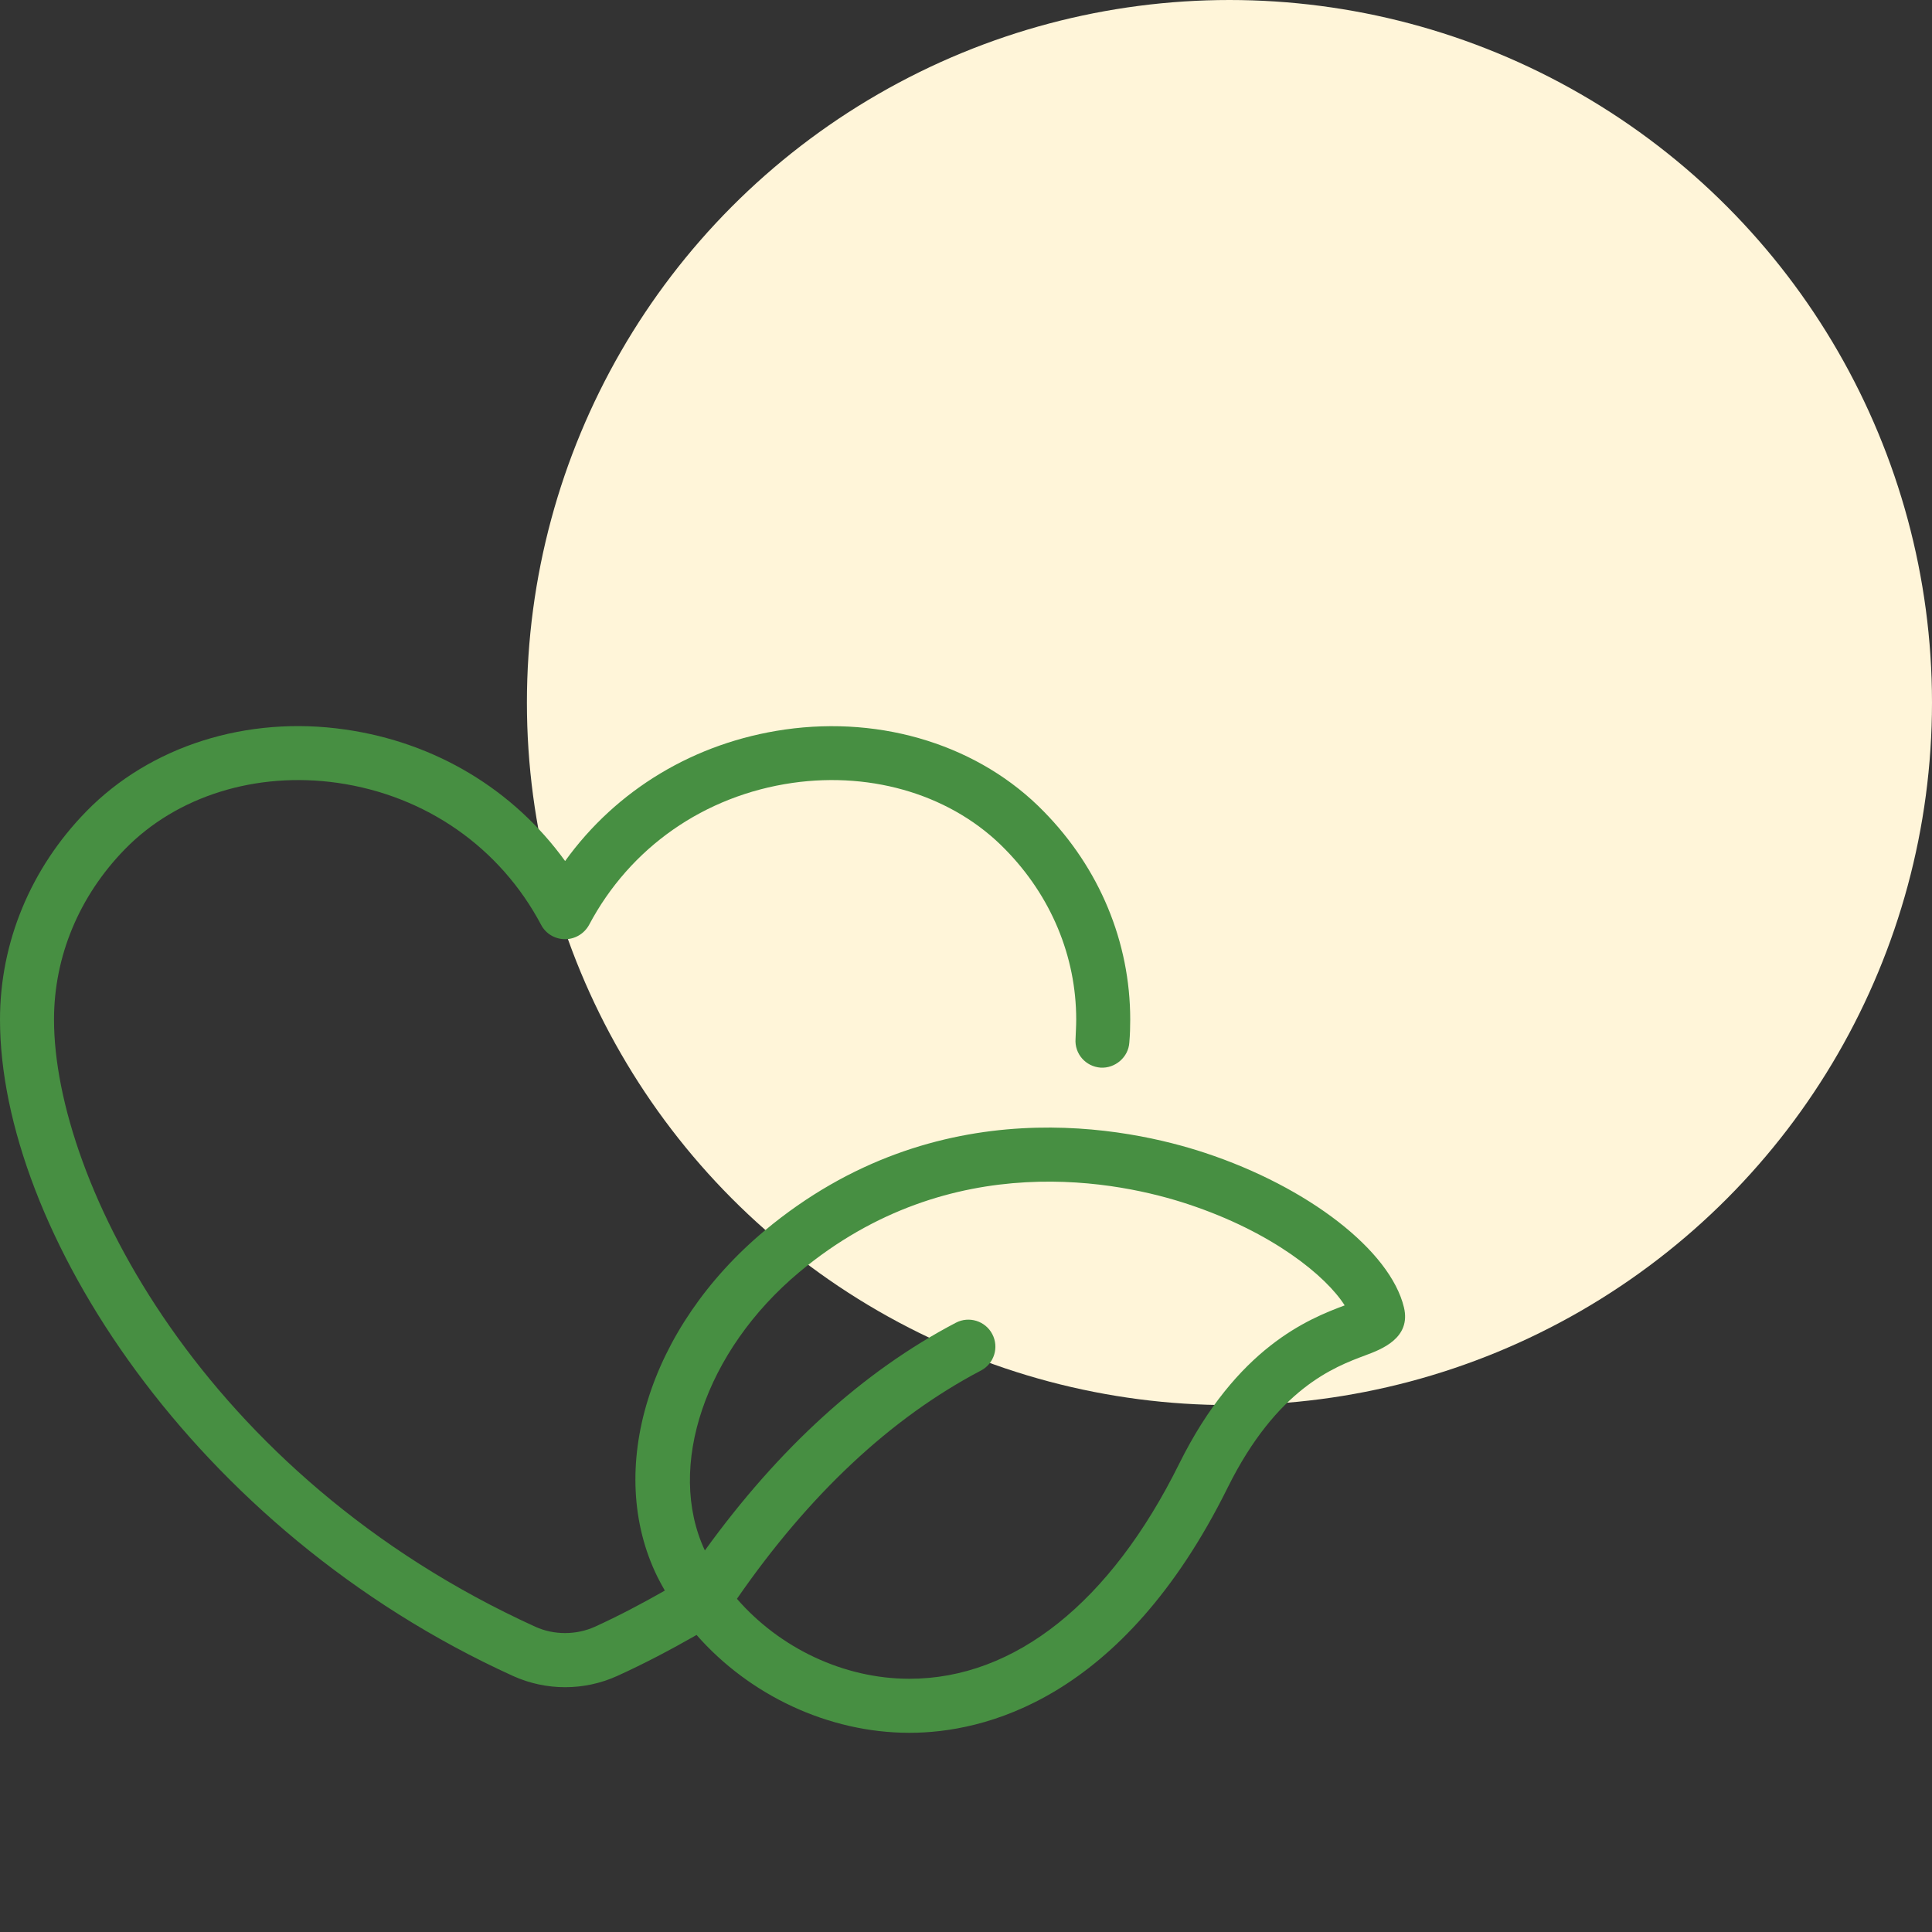
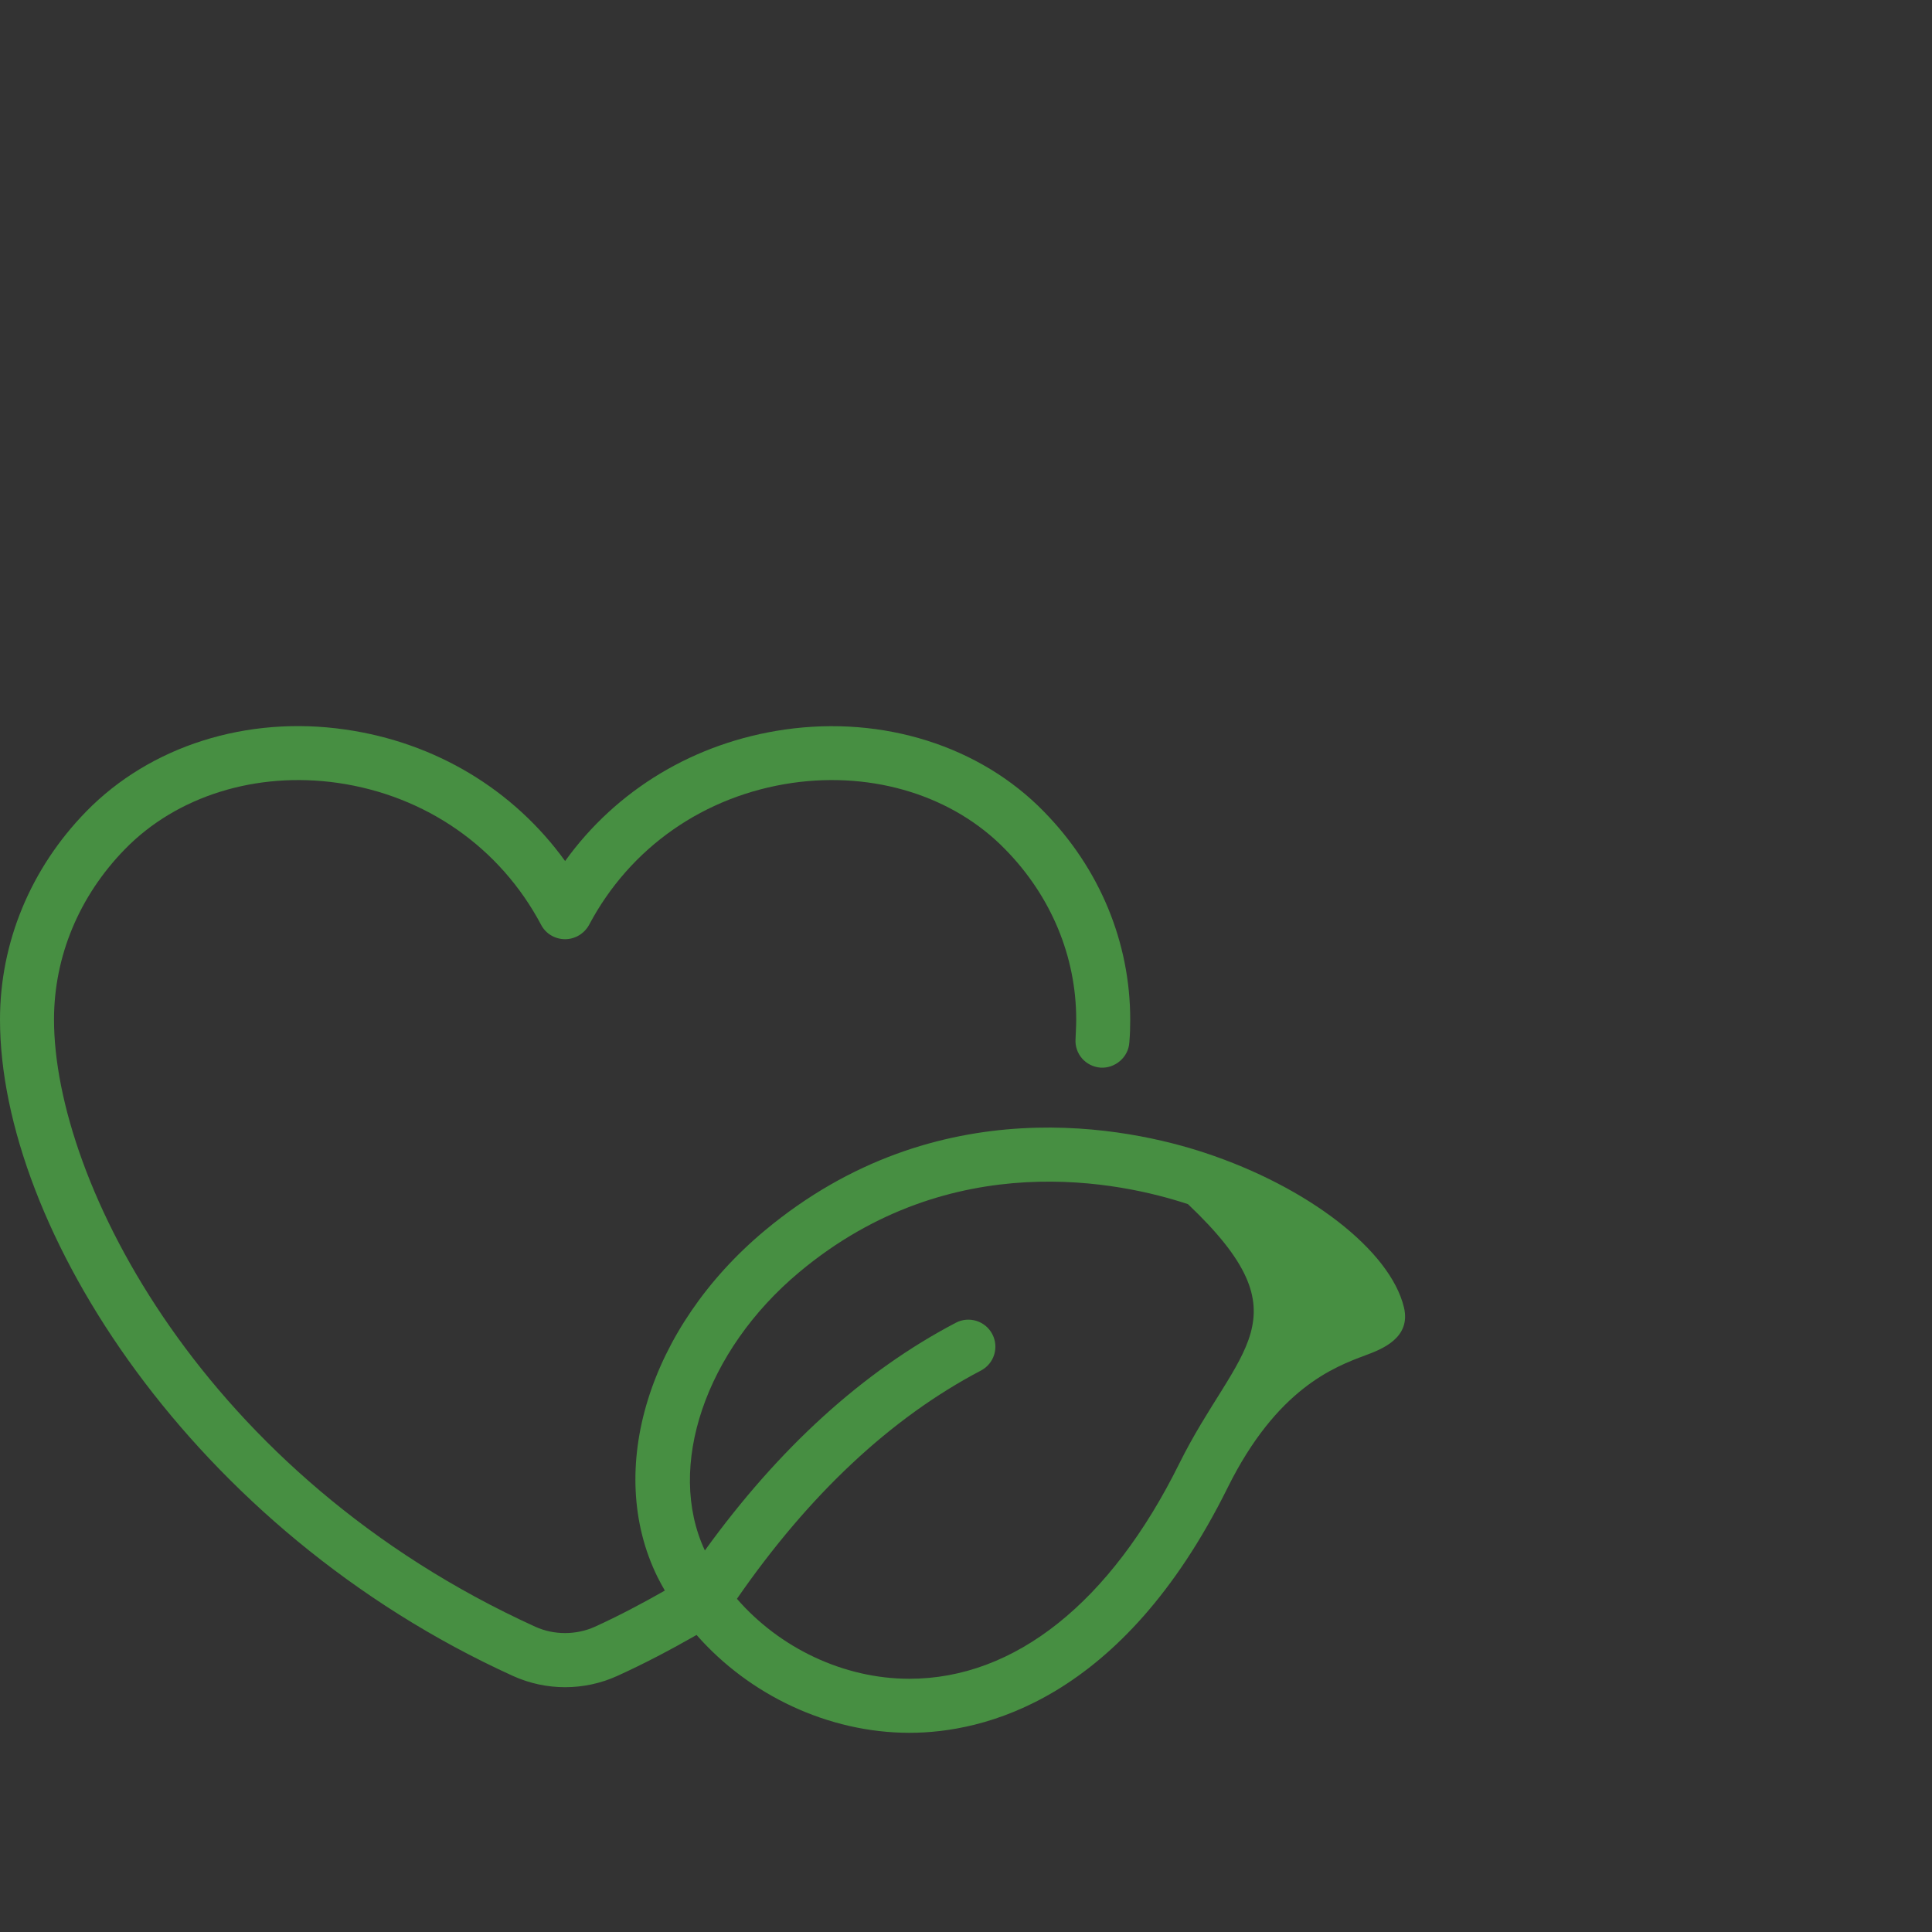
<svg xmlns="http://www.w3.org/2000/svg" width="110" height="110" viewBox="0 0 110 110" fill="none">
  <rect x="0" y="0" width="110" height="110" fill="#333333" stroke="none" />
-   <circle cx="70" cy="40" r="40" fill="#FFF5D9" />
  <g clip-path="url(#clip0_307_110)">
-     <path d="M79.934 74.434C79.156 71.205 74.496 67.587 68.604 65.638C64.35 64.231 53.39 61.846 43.541 70.064C36.941 75.573 34.431 83.685 37.436 89.79C37.566 90.052 37.709 90.307 37.853 90.561C36.553 91.301 35.231 92 33.862 92.624C32.8 93.099 31.538 93.099 30.488 92.624C11.575 84.024 3.075 67.237 3.075 58.049C3.075 54.449 4.512 51.012 7.113 48.349C10.062 45.324 14.588 43.912 19.225 44.574C24.25 45.299 28.475 48.249 30.812 52.662C31.075 53.162 31.6 53.474 32.175 53.474C32.737 53.474 33.263 53.162 33.538 52.662C35.875 48.249 40.1 45.299 45.125 44.574C49.763 43.912 54.288 45.324 57.237 48.362C59.837 51.012 61.275 54.449 61.275 58.049C61.275 58.412 61.25 58.774 61.237 59.149C61.175 59.999 61.812 60.724 62.663 60.787C63.487 60.837 64.25 60.199 64.3 59.349C64.338 58.912 64.35 58.474 64.35 58.049C64.35 53.637 62.6 49.437 59.438 46.212C55.8 42.474 50.288 40.737 44.688 41.537C39.55 42.274 35.1 44.962 32.175 49.024C29.238 44.962 24.8 42.274 19.663 41.537C14.062 40.724 8.55 42.474 4.912 46.199C1.75 49.437 0 53.649 0 58.049C0 69.887 10.925 87.112 29.212 95.424C30.15 95.849 31.163 96.062 32.175 96.062C33.188 96.062 34.2 95.849 35.138 95.424C36.693 94.718 38.191 93.925 39.66 93.088C42.665 96.512 47.153 98.654 51.767 98.659H51.782C55.974 98.659 63.881 96.841 69.893 84.71C72.696 79.052 75.968 77.829 77.728 77.171C78.648 76.829 80.357 76.189 79.934 74.434ZM67.135 83.346C63.226 91.238 57.773 95.582 51.782 95.582C51.779 95.582 51.773 95.582 51.77 95.582C48.019 95.58 44.384 93.821 41.958 91.03C46.052 85.109 50.716 80.727 55.85 78.034C56.602 77.64 56.893 76.712 56.496 75.958C56.103 75.207 55.168 74.918 54.42 75.312C49.138 78.08 44.345 82.446 40.132 88.277C37.912 83.536 40.151 76.901 45.512 72.427C54.174 65.194 63.872 67.312 67.637 68.559C72.462 70.155 75.502 72.656 76.56 74.323C74.523 75.086 70.428 76.697 67.135 83.346Z" fill="#478F42" />
+     <path d="M79.934 74.434C79.156 71.205 74.496 67.587 68.604 65.638C64.35 64.231 53.39 61.846 43.541 70.064C36.941 75.573 34.431 83.685 37.436 89.79C37.566 90.052 37.709 90.307 37.853 90.561C36.553 91.301 35.231 92 33.862 92.624C32.8 93.099 31.538 93.099 30.488 92.624C11.575 84.024 3.075 67.237 3.075 58.049C3.075 54.449 4.512 51.012 7.113 48.349C10.062 45.324 14.588 43.912 19.225 44.574C24.25 45.299 28.475 48.249 30.812 52.662C31.075 53.162 31.6 53.474 32.175 53.474C32.737 53.474 33.263 53.162 33.538 52.662C35.875 48.249 40.1 45.299 45.125 44.574C49.763 43.912 54.288 45.324 57.237 48.362C59.837 51.012 61.275 54.449 61.275 58.049C61.275 58.412 61.25 58.774 61.237 59.149C61.175 59.999 61.812 60.724 62.663 60.787C63.487 60.837 64.25 60.199 64.3 59.349C64.338 58.912 64.35 58.474 64.35 58.049C64.35 53.637 62.6 49.437 59.438 46.212C55.8 42.474 50.288 40.737 44.688 41.537C39.55 42.274 35.1 44.962 32.175 49.024C29.238 44.962 24.8 42.274 19.663 41.537C14.062 40.724 8.55 42.474 4.912 46.199C1.75 49.437 0 53.649 0 58.049C0 69.887 10.925 87.112 29.212 95.424C30.15 95.849 31.163 96.062 32.175 96.062C33.188 96.062 34.2 95.849 35.138 95.424C36.693 94.718 38.191 93.925 39.66 93.088C42.665 96.512 47.153 98.654 51.767 98.659H51.782C55.974 98.659 63.881 96.841 69.893 84.71C72.696 79.052 75.968 77.829 77.728 77.171C78.648 76.829 80.357 76.189 79.934 74.434ZM67.135 83.346C63.226 91.238 57.773 95.582 51.782 95.582C51.779 95.582 51.773 95.582 51.77 95.582C48.019 95.58 44.384 93.821 41.958 91.03C46.052 85.109 50.716 80.727 55.85 78.034C56.602 77.64 56.893 76.712 56.496 75.958C56.103 75.207 55.168 74.918 54.42 75.312C49.138 78.08 44.345 82.446 40.132 88.277C37.912 83.536 40.151 76.901 45.512 72.427C54.174 65.194 63.872 67.312 67.637 68.559C74.523 75.086 70.428 76.697 67.135 83.346Z" fill="#478F42" />
  </g>
  <defs>
    <clipPath id="clip0_307_110">
      <rect width="80" height="80" fill="white" transform="translate(0 30)" />
    </clipPath>
  </defs>
</svg>